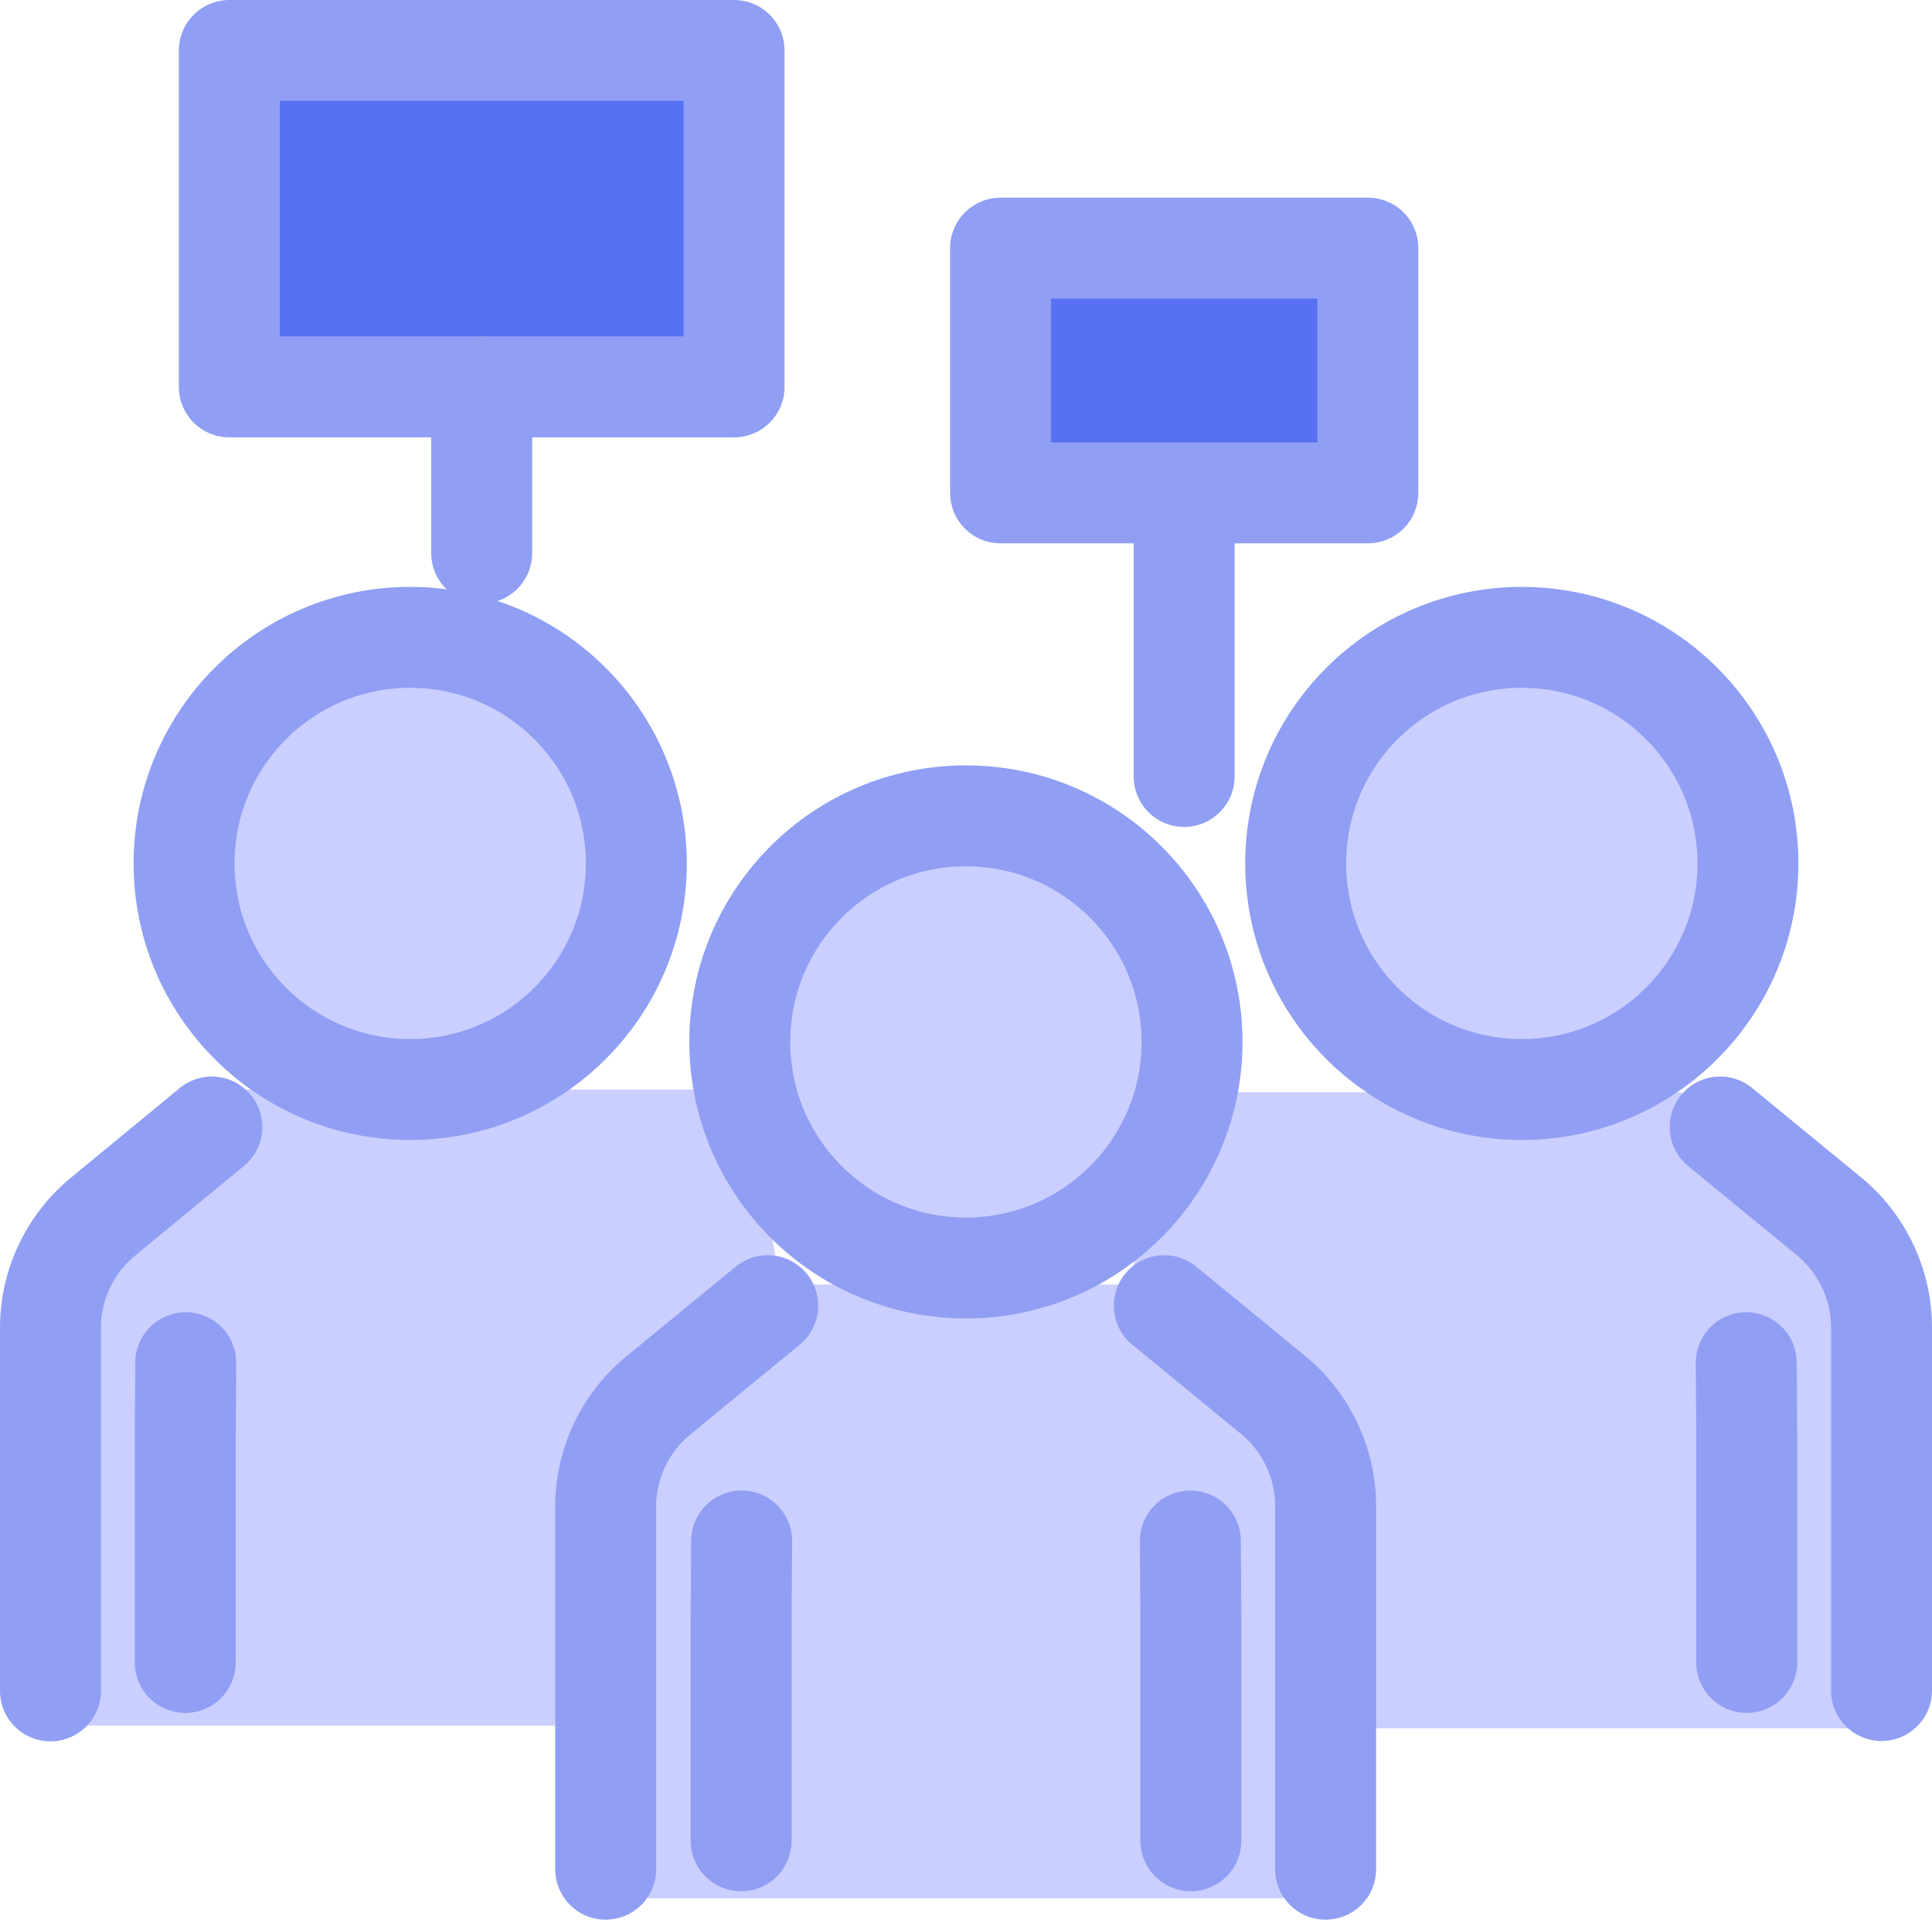
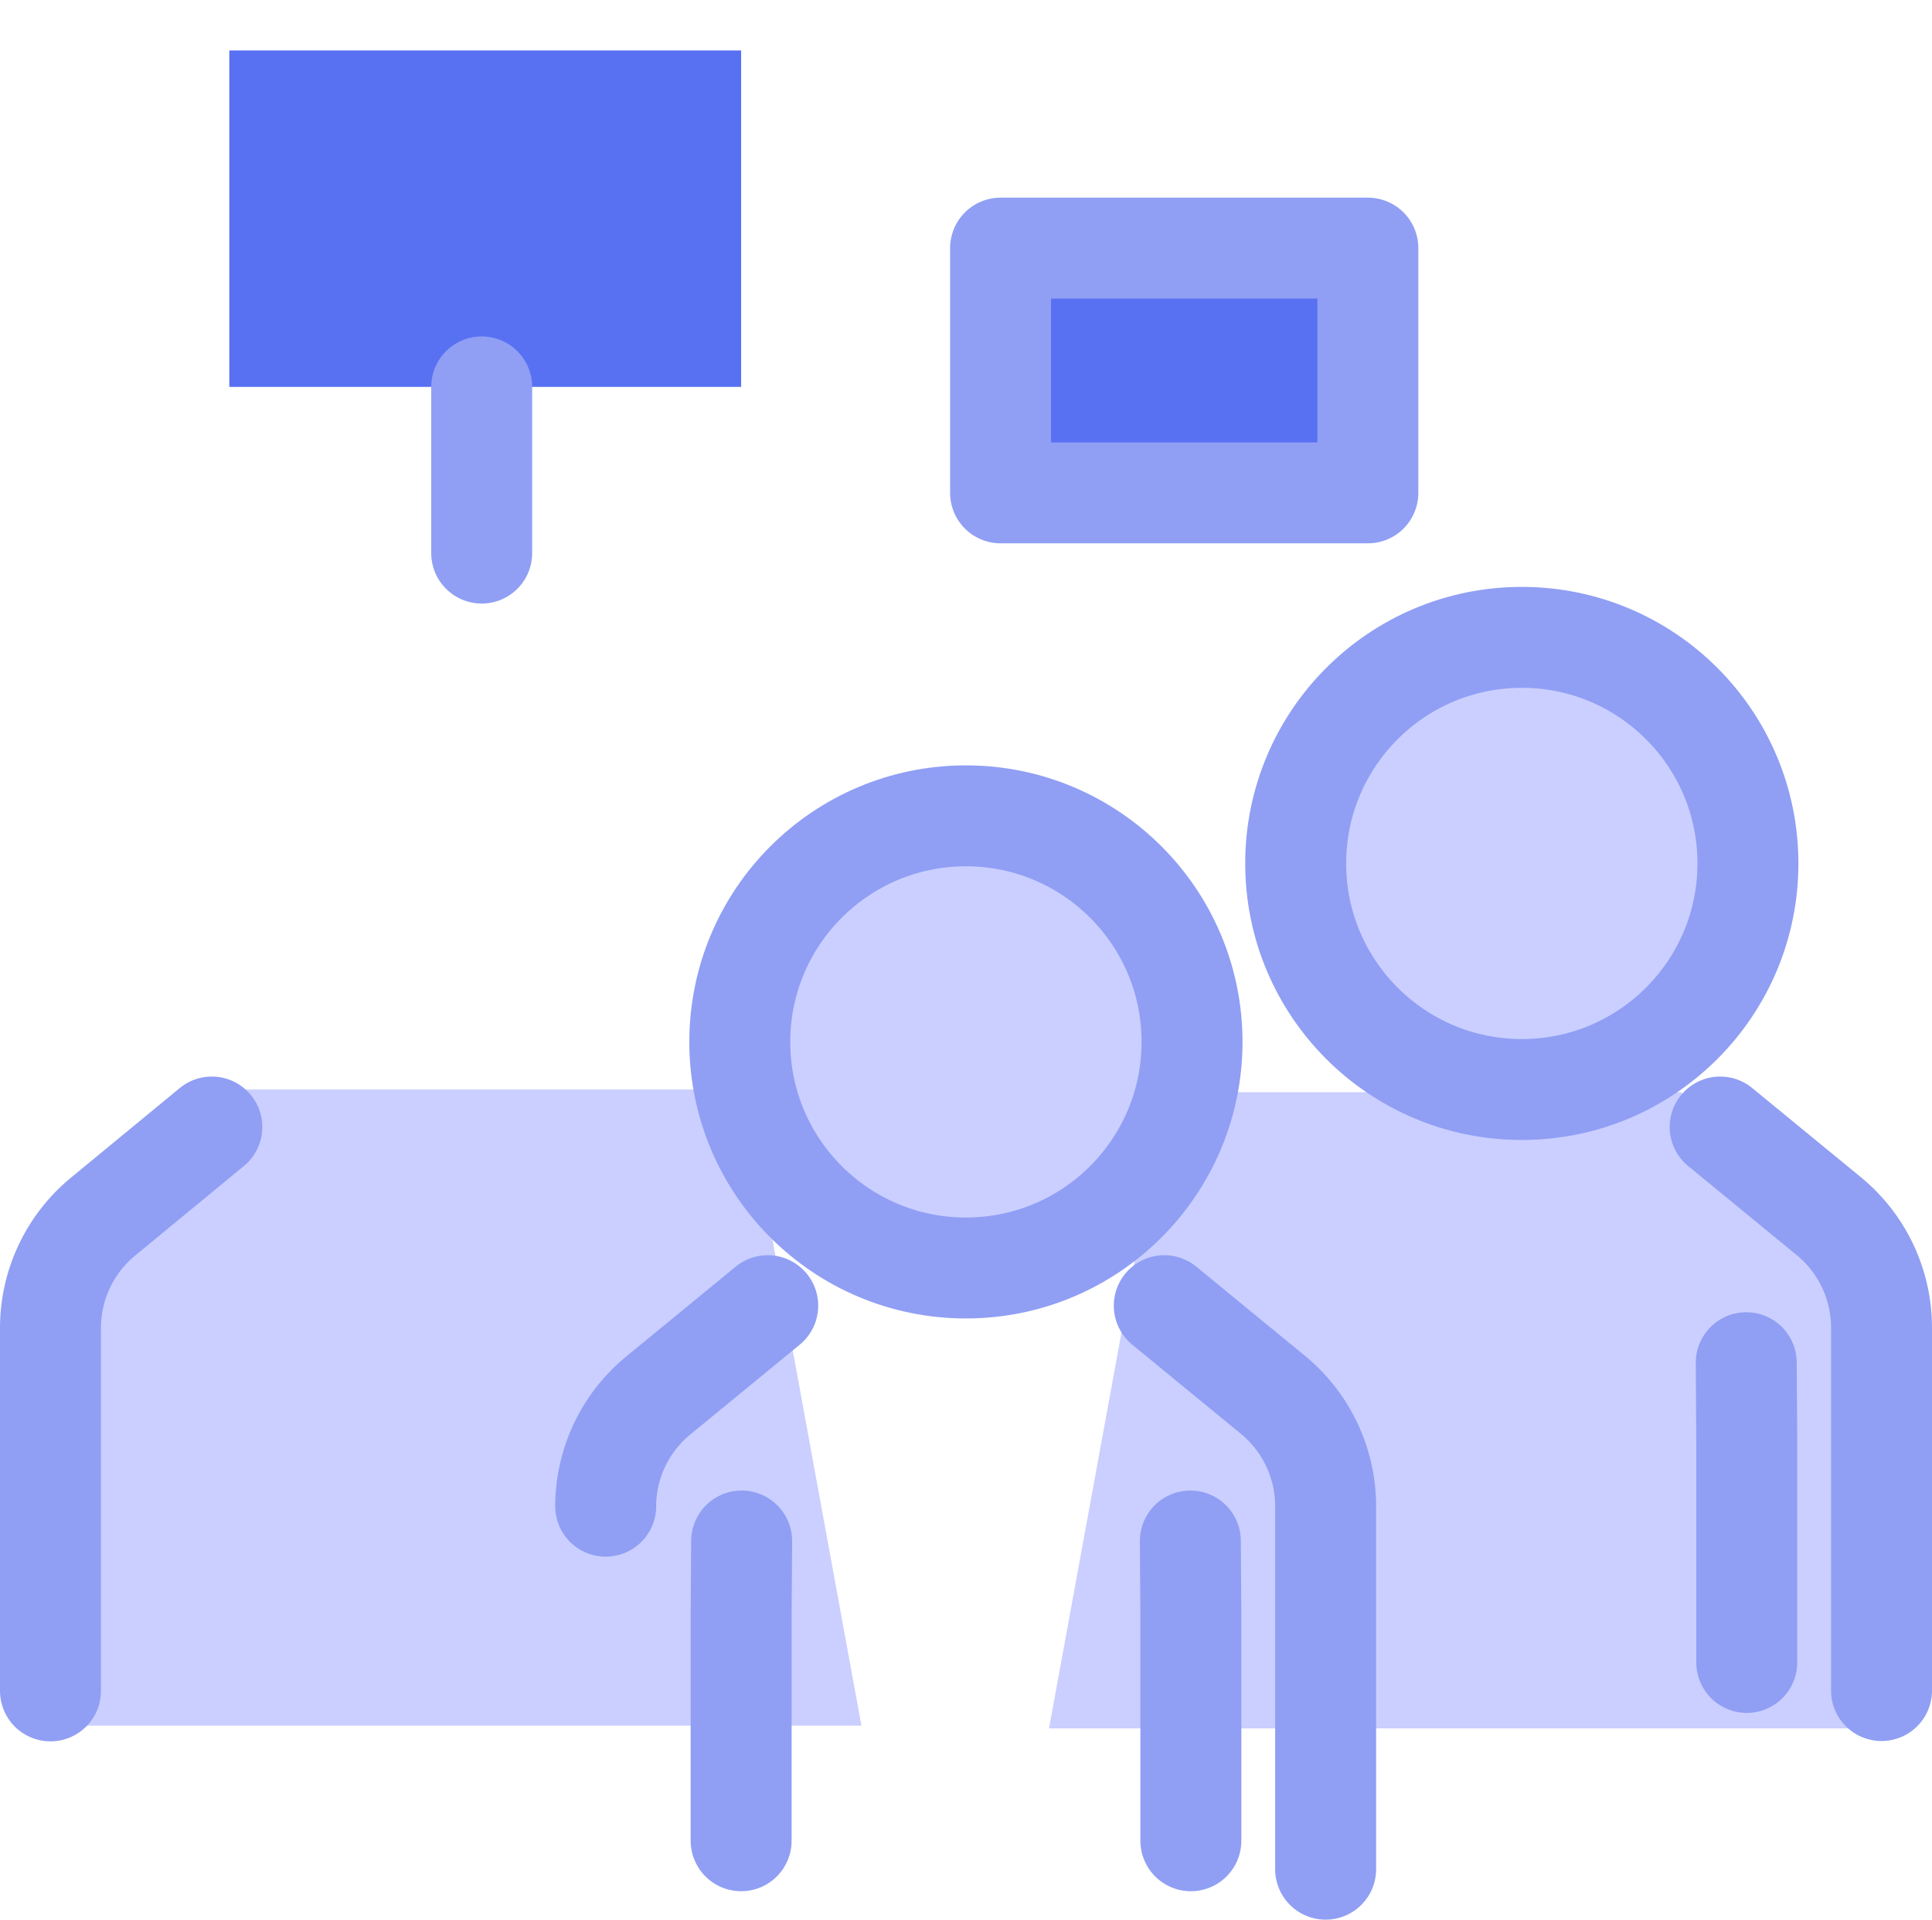
<svg xmlns="http://www.w3.org/2000/svg" viewBox="0 0 114.83 114.12">
  <defs>
    <style>.cls-1{fill:#5771f2;}.cls-2,.cls-5{fill:#cacfff;}.cls-3,.cls-4{fill:none;}.cls-3,.cls-4,.cls-5{stroke:#909ff4;stroke-linecap:round;stroke-width:6px;}.cls-3{stroke-linejoin:round;}.cls-4,.cls-5{stroke-miterlimit:10;}</style>
  </defs>
  <title>sociology_2</title>
  <g id="Layer_2" data-name="Layer 2">
    <g id="Icon_Set" data-name="Icon Set">
      <rect class="cls-1" x="18.84" y="-2.21" width="20" height="30.42" transform="translate(41.84 -15.84) rotate(90)" />
-       <rect class="cls-2" x="40.42" y="71.98" width="36.49" height="45.26" transform="translate(153.28 35.94) rotate(90)" />
      <polygon class="cls-2" points="3 102.59 3.12 77.62 13.63 64.77 44.28 64.77 51.2 102.59 3 102.59" />
      <polygon class="cls-2" points="110.55 102.75 110.44 77.78 99.92 64.93 69.27 64.93 62.35 102.75 110.55 102.75" />
      <rect class="cls-1" x="64.42" y="11.29" width="11.93" height="21.83" transform="translate(92.59 -48.18) rotate(90)" />
      <line class="cls-3" x1="28.63" y1="32.88" x2="28.63" y2="23" />
-       <rect class="cls-3" x="13.63" y="3" width="30" height="20" />
-       <line class="cls-3" x1="70.38" y1="46.16" x2="70.38" y2="29.3" />
      <rect class="cls-3" x="59.47" y="14.75" width="21.83" height="14.55" />
      <path class="cls-4" d="M69.2,77.62l6.47,5.31a8.58,8.58,0,0,1,3.12,6.61v21.58" />
-       <path class="cls-4" d="M45.63,77.62l-6.47,5.31A8.55,8.55,0,0,0,36,89.54v21.58" />
+       <path class="cls-4" d="M45.63,77.62l-6.47,5.31A8.55,8.55,0,0,0,36,89.54" />
      <polyline class="cls-4" points="70.75 91.61 70.78 96.17 70.78 109.43" />
      <polyline class="cls-4" points="44.08 91.61 44.05 96.17 44.05 109.43" />
      <circle class="cls-5" cx="57.41" cy="61.94" r="13.44" />
      <path class="cls-4" d="M12.59,67,6.12,72.33A8.58,8.58,0,0,0,3,78.94v21.58" />
-       <polyline class="cls-4" points="11.04 81.01 11.01 85.57 11.01 98.83" />
-       <circle class="cls-5" cx="24.38" cy="51.33" r="13.44" />
      <path class="cls-4" d="M102.24,67l6.47,5.31a8.58,8.58,0,0,1,3.12,6.61v21.58" />
      <polyline class="cls-4" points="103.79 81.01 103.82 85.57 103.82 98.83" />
      <circle class="cls-5" cx="90.45" cy="51.33" r="13.44" />
    </g>
  </g>
</svg>